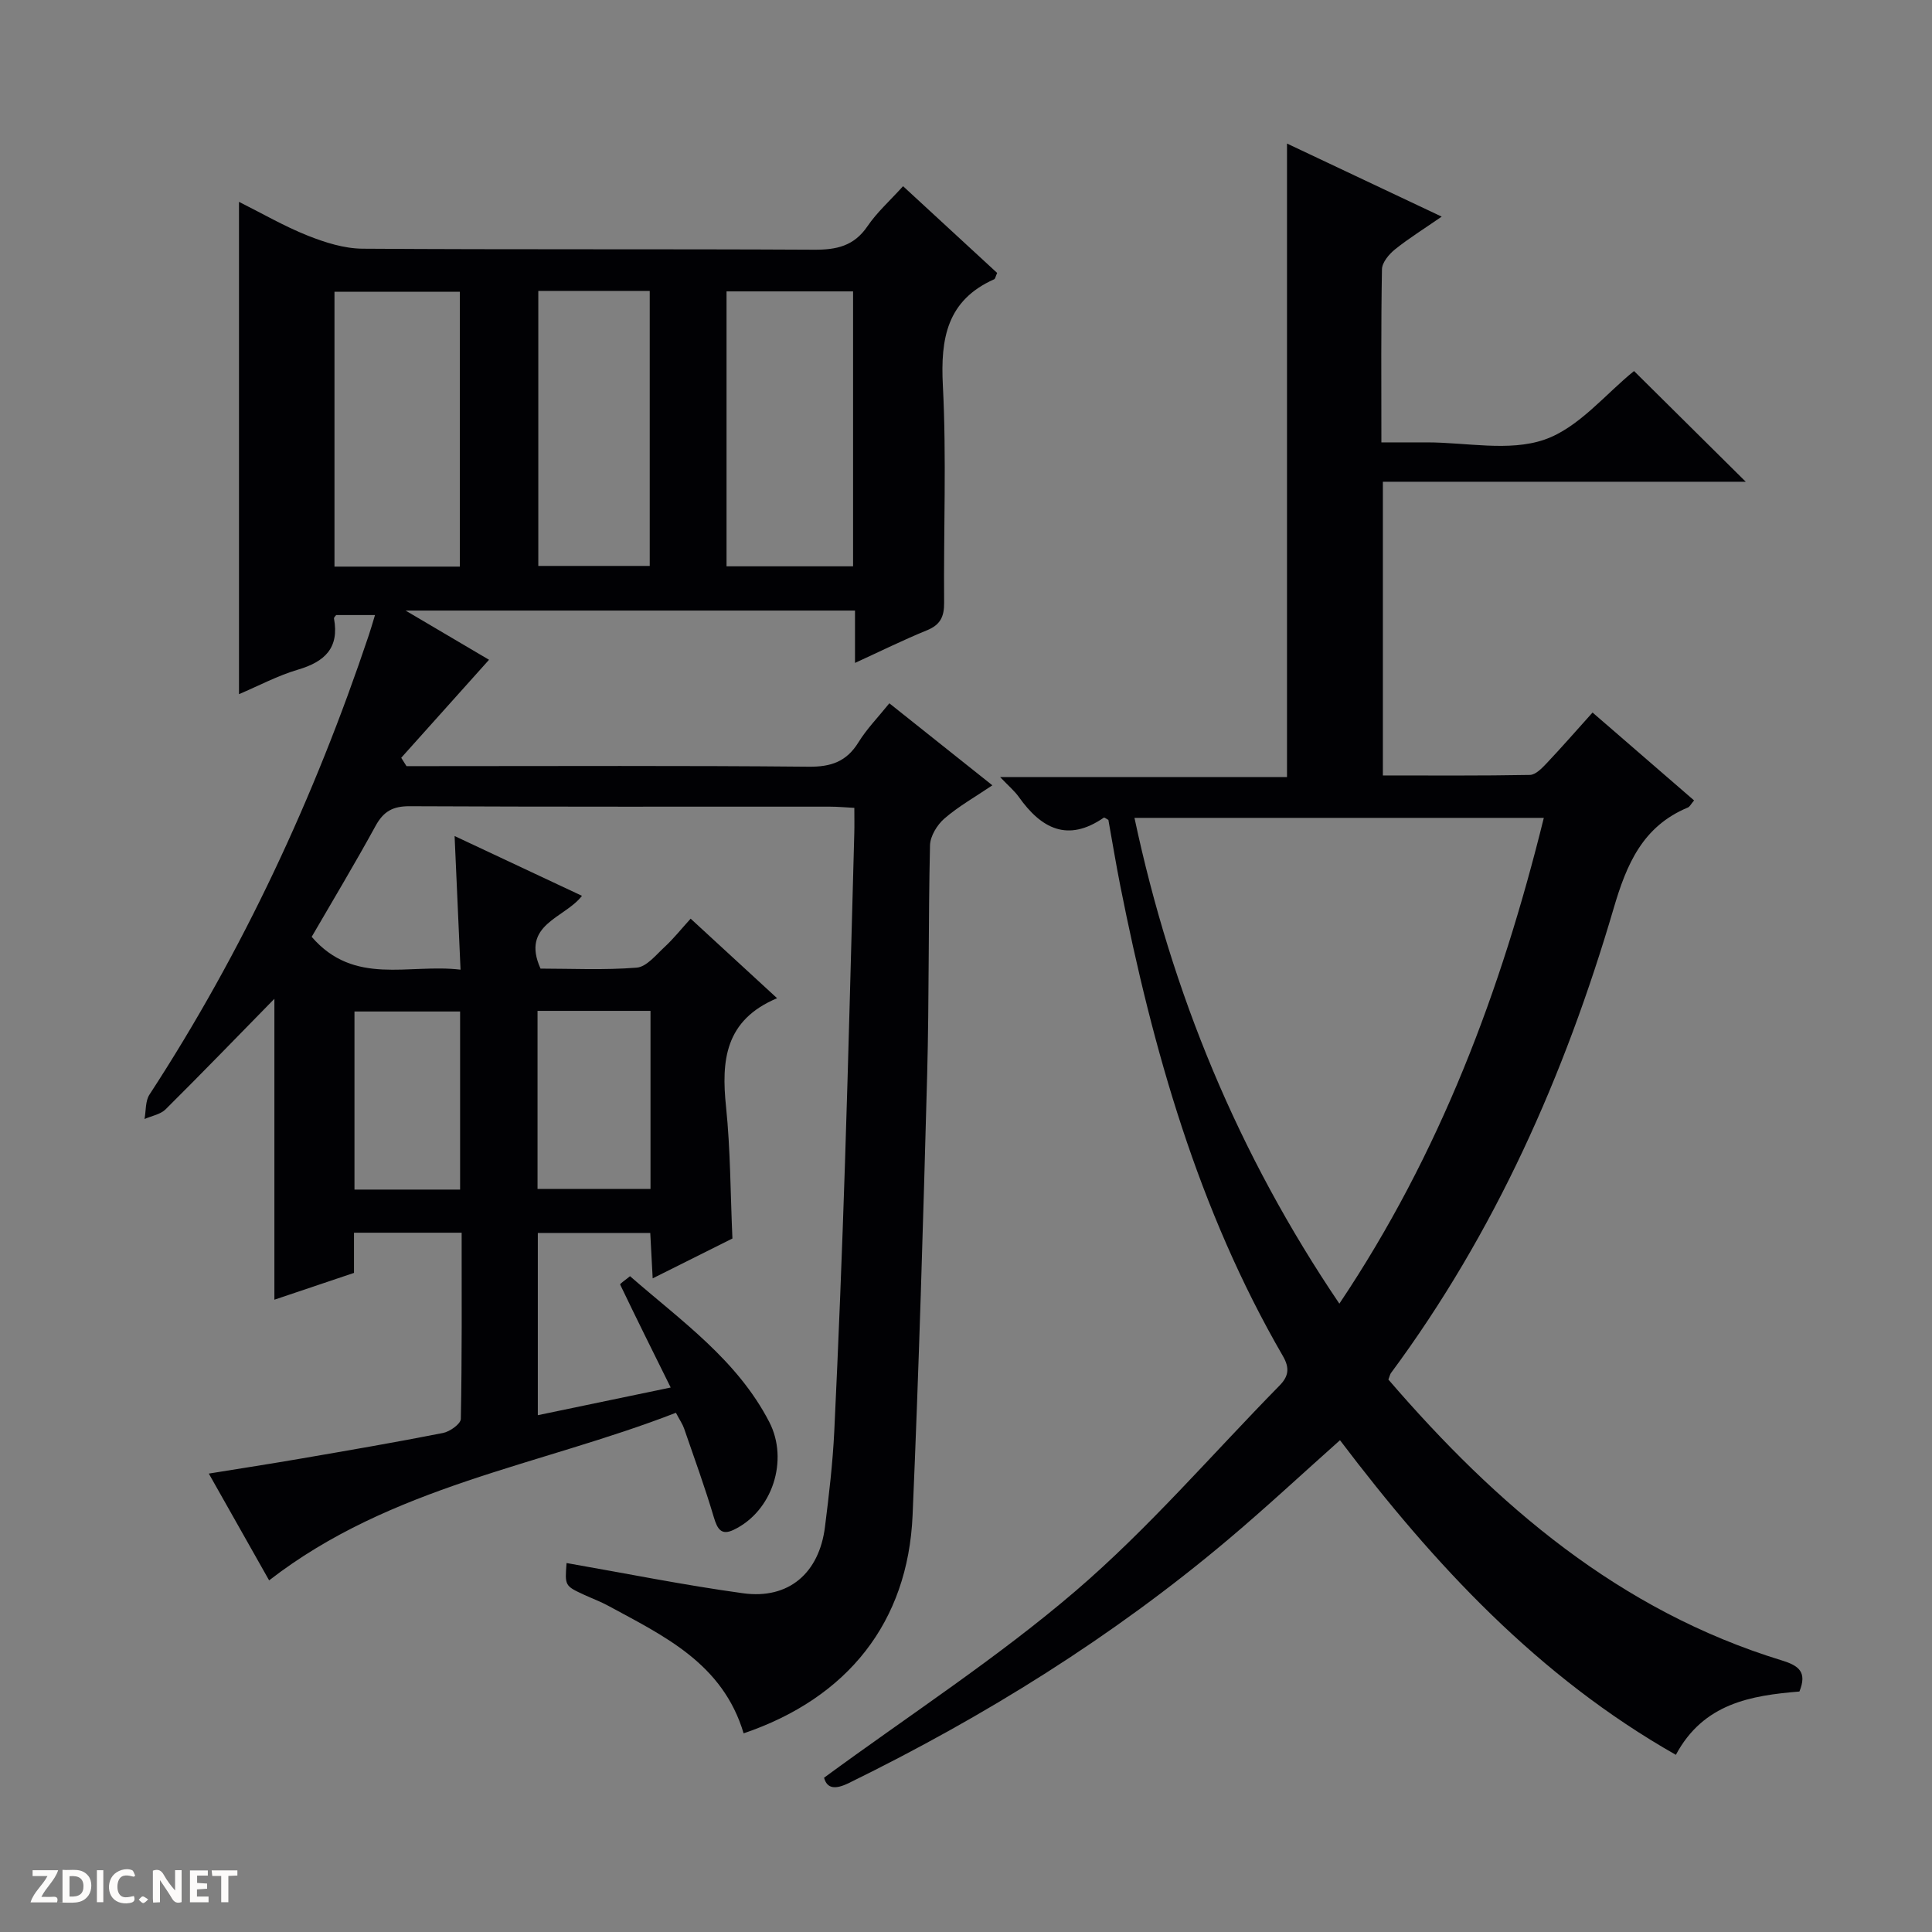
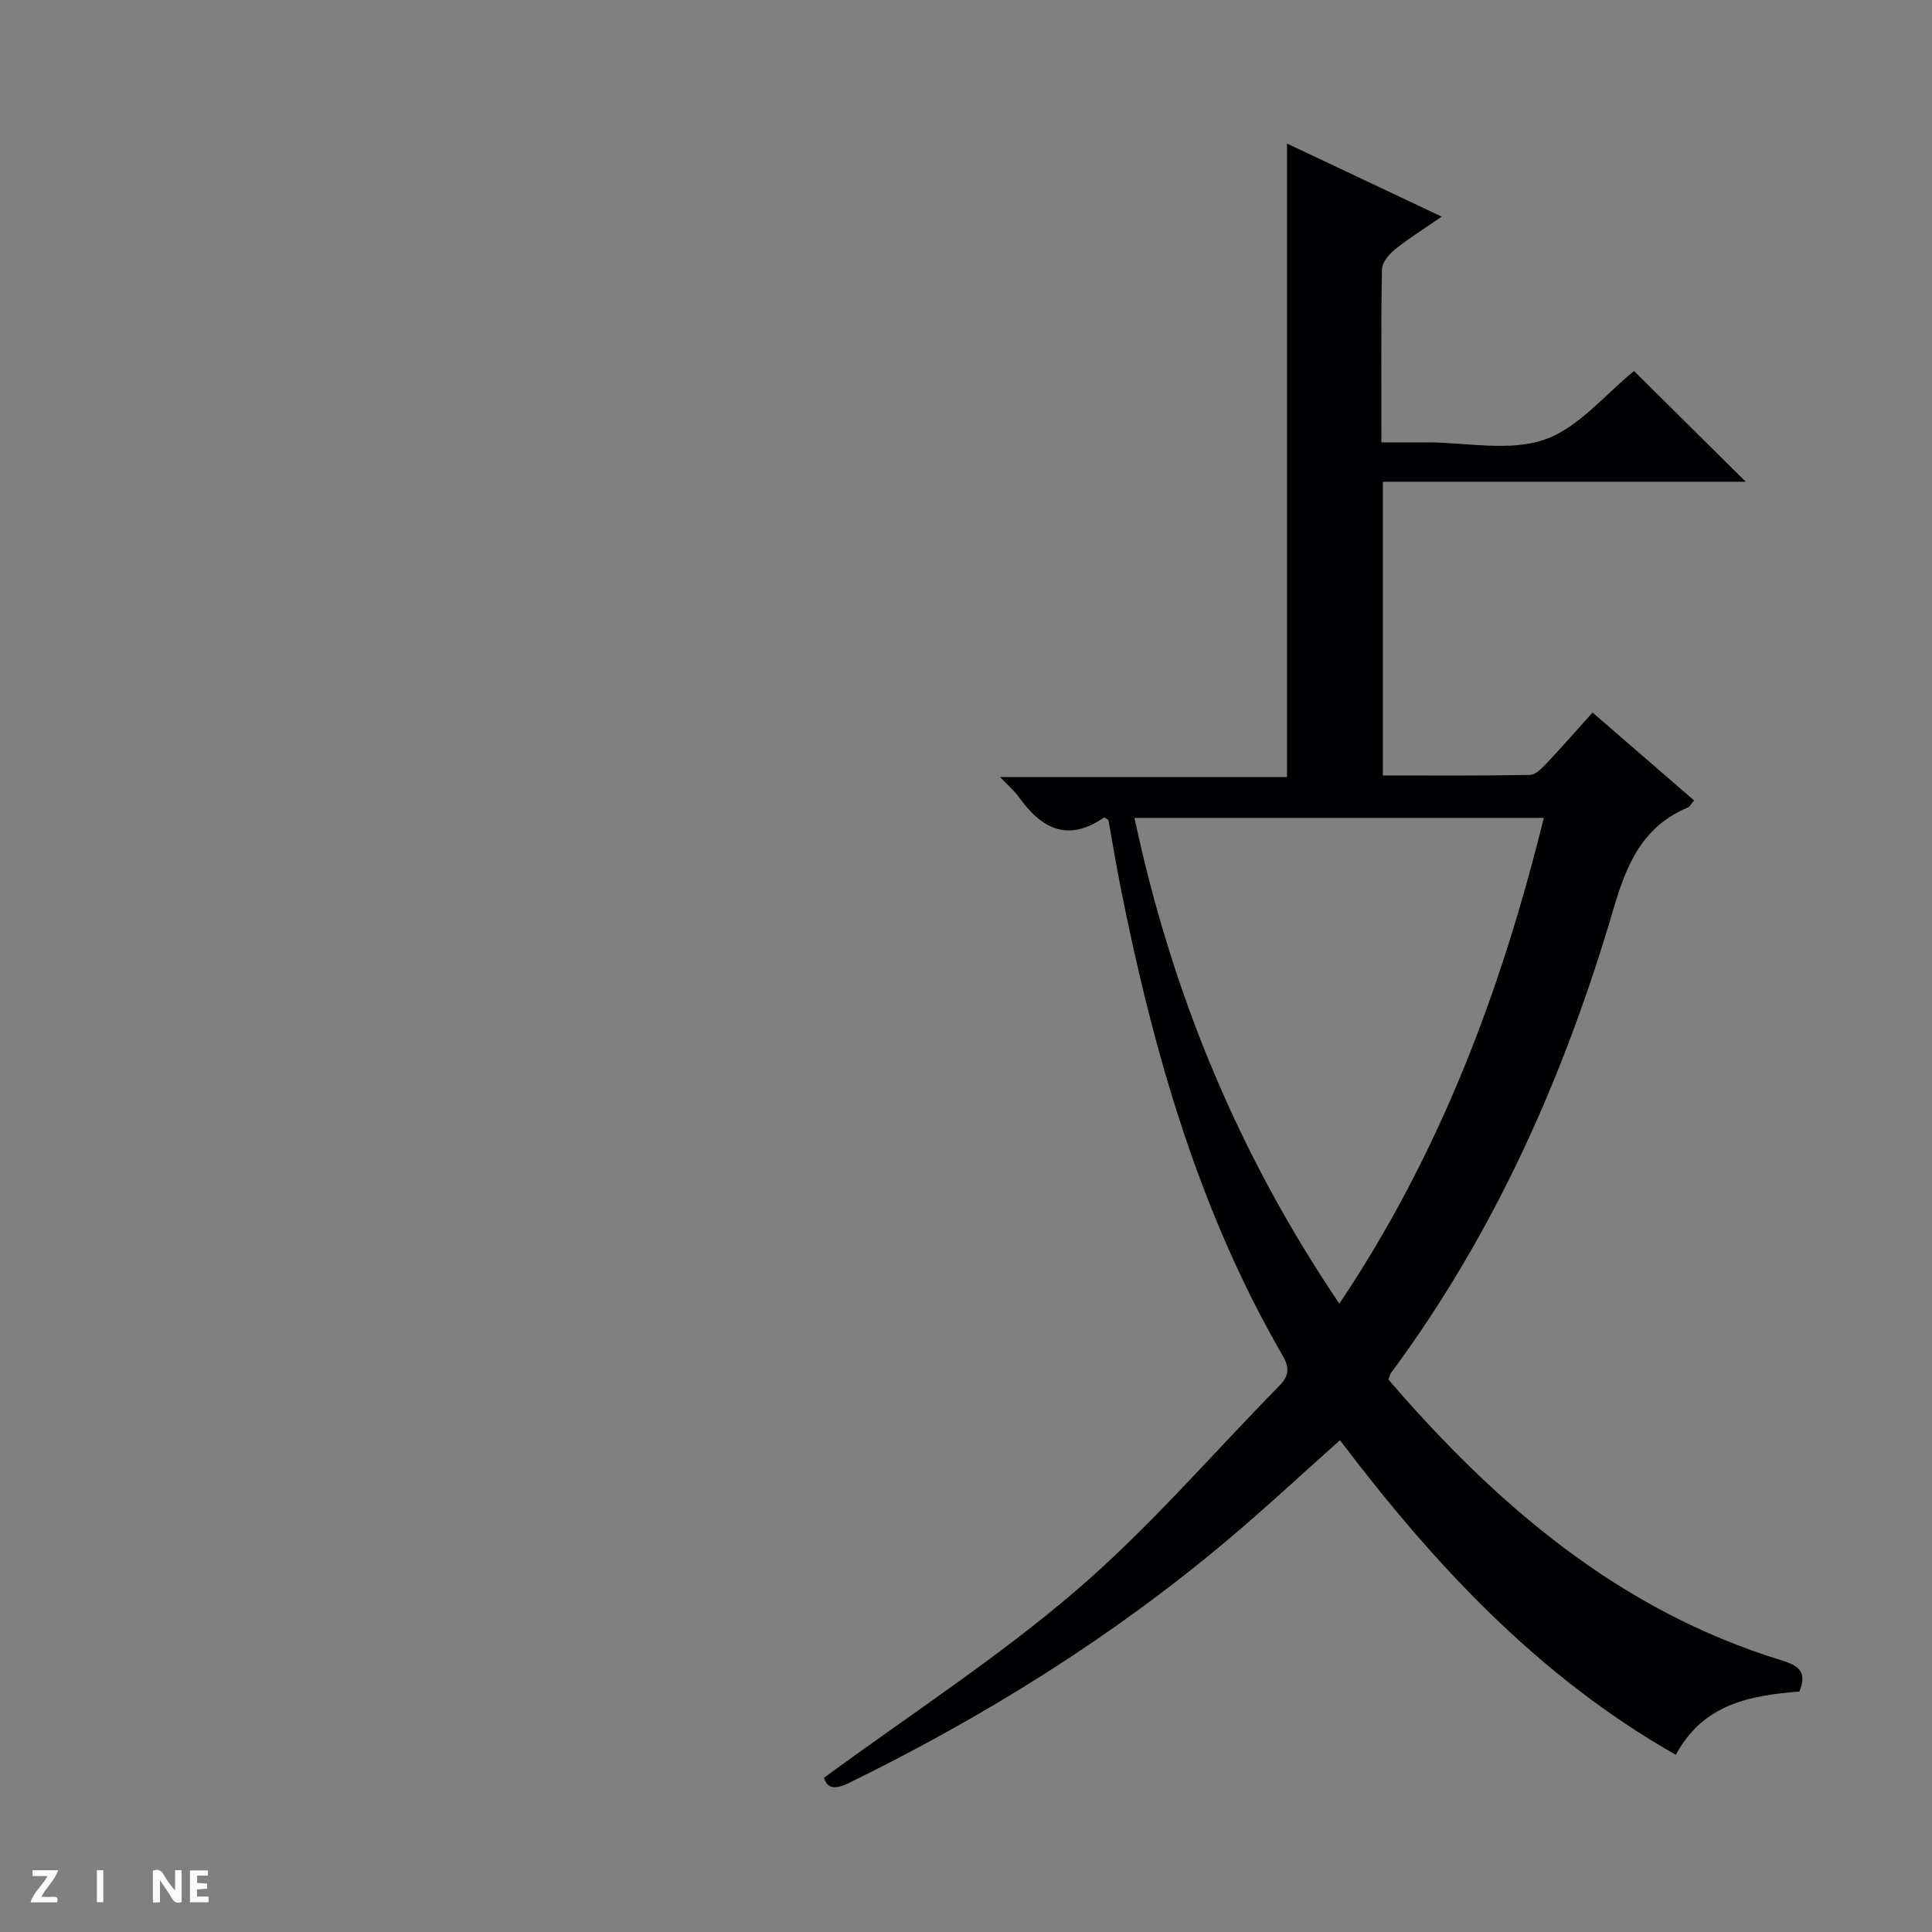
<svg xmlns="http://www.w3.org/2000/svg" enable-background="new 0 0 400 400" viewBox="0 0 400 400">
  <rect x="0" y="0" width="400" height="400" fill="#808080" stroke="none" />
  <g fill="#fcfbfa">
    <path d="m37.59 393.81c-.92.31-1.52.05-2-.78-.7-1.2-1.52-2.34-2.47-3.78v4.59c-.55.03-.95.05-1.41.07-.03-.37-.06-.64-.06-.91 0-1.91 0-3.81 0-5.7 1.13-.41 1.77-.03 2.29.91.62 1.11 1.38 2.14 2.31 3.19v-4.2h1.35v6.61z" />
-     <path d="m12.94 393.88v-6.75c1.9.19 3.93-.54 5.37 1.29.8 1.01.78 2.88.03 3.97-1.37 1.97-3.4 1.51-6.4 1.49m2.45-1.22c2.04.12 2.92-.58 2.89-2.21-.03-1.51-.98-2.19-2.89-2z" />
    <path d="m11.81 393.87h-5.49c.68-2.18 2.47-3.48 3.51-5.45h-3.08v-1.21h5.29c-.71 2.13-2.44 3.48-3.47 5.51.86 0 1.63.04 2.39-.01.79-.05 1.14.21.85 1.16" />
    <path d="m39.33 393.86v-6.61h3.7v1.07h-2.22v1.52c.68.04 1.34.09 2.07.13v1.07c-.72.05-1.38.09-2.1.14v1.48h2.4v1.19h-3.85z" />
-     <path d="m27.71 388.56c-1.15-.3-2.46-.61-3.1.64-.37.73-.41 1.93-.06 2.67.63 1.35 1.99.93 3.17.68.35.94-.01 1.32-.93 1.46-1.62.25-3.05-.27-3.76-1.48-.73-1.24-.6-3.03.31-4.17.88-1.11 2.71-1.7 4-1.16.32.13.44.74.65 1.12-.1.08-.19.16-.28.24" />
-     <path d="m49.15 387.24v1.07c-.59.02-1.17.05-1.87.08v5.44h-1.48v-5.44h-1.85c-.05-.4-.08-.73-.13-1.15z" />
    <path d="m20.06 387.21h1.33v6.62h-1.33z" />
-     <path d="m30.68 393.25c-.39.38-.8.79-1.05.76-.32-.05-.6-.45-.9-.7.26-.24.51-.64.8-.67.29-.04.62.3 1.15.61" />
  </g>
-   <path d="m153.96 358.87c-4.32-14.47-16.46-20.13-28.01-26.4-1.6-.87-3.32-1.51-4.98-2.27-4.04-1.87-4.03-1.88-3.67-6.59 12.18 2.12 24.32 4.58 36.57 6.26 9.4 1.29 15.73-4.16 16.93-13.73.83-6.59 1.61-13.22 1.93-19.85.88-18.44 1.61-36.89 2.21-55.34.74-22.78 1.3-45.57 1.93-68.36.05-1.64.01-3.28.01-5.33-1.86-.1-3.46-.25-5.07-.25-28.99-.01-57.99.05-86.98-.09-3.46-.02-5.41 1.04-7.06 4.05-4.29 7.84-8.9 15.51-13.24 22.99 8.84 10.25 20.06 5.51 30.82 6.8-.42-9.37-.81-18.08-1.23-27.67 8.91 4.18 17.37 8.16 26.37 12.38-3.56 4.66-12.72 5.87-8.58 15.07 6.34 0 13.16.34 19.91-.2 2.04-.16 4-2.64 5.79-4.29 1.82-1.68 3.37-3.64 5.38-5.85 6.08 5.6 11.65 10.72 17.9 16.47-10.82 4.54-11.57 12.93-10.57 22.49.92 8.9.9 17.9 1.32 27.26-5.1 2.55-10.41 5.2-16.51 8.25-.18-3.49-.33-6.33-.5-9.4-7.87 0-15.44 0-23.28 0v37.73c9.14-1.9 18.09-3.77 27.51-5.73-3.65-7.37-7.11-14.31-10.46-21.31-.09-.18 1.15-.99 2.04-1.74 10.61 9.27 22.17 17.31 28.83 30.19 4.07 7.87.68 18.51-7.41 22.34-2.53 1.2-3.34-.19-4.06-2.59-1.84-6.2-4.05-12.28-6.16-18.39-.31-.91-.89-1.73-1.7-3.27-28.16 10.95-58.96 15.11-84.22 34.7-4.04-7.15-8.07-14.29-12.49-22.11 6.81-1.1 12.96-2.05 19.1-3.11 9.81-1.69 19.63-3.37 29.4-5.3 1.42-.28 3.66-1.88 3.68-2.91.25-12.78.17-25.57.17-38.55-7.69 0-14.79 0-22.29 0v8.32c-5.66 1.91-11.07 3.73-16.48 5.55 0-21.02 0-41.77 0-62.3-7.39 7.54-14.88 15.29-22.52 22.88-1.07 1.06-2.89 1.36-4.37 2.01.32-1.7.15-3.72 1.03-5.06 19.36-29.7 34.16-61.56 45.41-95.12.42-1.25.78-2.52 1.28-4.16-2.87 0-5.42 0-8.04 0-.13.19-.5.49-.45.72 1.12 6.07-1.89 8.94-7.42 10.57-4.22 1.24-8.17 3.36-12.25 5.09 0-34.16 0-67.74 0-101.93 4.75 2.37 9.33 5.04 14.2 6.98 3.6 1.43 7.56 2.69 11.37 2.72 31.16.21 62.32.04 93.48.21 4.68.03 8.29-.76 11.08-4.87 1.94-2.86 4.6-5.23 7.36-8.28 6.56 6.05 13.08 12.05 19.48 17.96-.34.74-.39 1.21-.62 1.31-9.77 4.36-11.13 12.23-10.62 22.01.77 14.96.13 29.98.26 44.98.02 2.88-.79 4.55-3.54 5.68-4.88 1.99-9.61 4.33-14.91 6.76 0-3.91 0-7.18 0-10.84-30.84 0-61.37 0-93.05 0 6.74 3.97 12.63 7.45 17.28 10.19-6.04 6.74-12.11 13.52-18.18 20.29.36.58.73 1.15 1.09 1.73h5.26c25.99 0 51.99-.13 77.98.12 4.68.05 7.87-1.06 10.34-5.06 1.72-2.79 4.07-5.18 6.39-8.07 7.11 5.66 13.96 11.12 21.33 16.98-3.55 2.4-6.99 4.34-9.92 6.87-1.51 1.3-2.94 3.64-2.99 5.54-.37 15.82-.17 31.66-.59 47.47-.82 30.43-1.71 60.86-3.02 91.28-.96 22.08-13.41 37.8-34.98 45.12zm-58.76-241.56c0-19.34 0-38.19 0-56.91-8.95 0-17.5 0-25.95 0v56.91zm81.42-.06c0-19.34 0-38.1 0-56.92-8.88 0-17.45 0-26.2 0v56.92zm-65.17-57.02v56.94h23.07c0-19.19 0-37.95 0-56.94-7.75 0-15.2 0-23.07 0zm23.23 149.06c-8.04 0-15.6 0-23.39 0v36.86h23.39c0-12.39 0-24.36 0-36.86zm-39.42 37c0-12.76 0-24.86 0-36.87-7.56 0-14.78 0-21.87 0v36.87z" fill="#010104" />
  <path d="m170.61 368.06c17.83-13.09 35.92-24.81 52.13-38.71 15.09-12.94 28.17-28.22 42.15-42.46 1.85-1.88 2.2-3.57.74-6.1-17.55-30.27-26.93-63.39-33.69-97.41-.9-4.55-1.65-9.13-2.46-13.62-.39-.21-.82-.56-.94-.48-7.5 5.18-12.97 2.26-17.62-4.3-.85-1.2-2.02-2.17-3.85-4.09h59.39c0-43.96 0-87.17 0-131.17 10.41 4.92 20.77 9.81 32.03 15.13-3.63 2.51-6.79 4.47-9.67 6.78-1.24 1-2.68 2.71-2.7 4.13-.21 11.65-.12 23.3-.12 35.83h9.44c8.16 0 17 1.95 24.3-.56 7.11-2.45 12.66-9.46 18.57-14.21 7.4 7.33 15.17 15.03 23.13 22.92-24.8 0-49.8 0-75.13 0v60.81c10.2 0 20.33.08 30.44-.11 1.19-.02 2.52-1.41 3.49-2.44 3.08-3.26 6.03-6.64 9.48-10.48 7.05 6.1 13.99 12.12 21.02 18.2-.66.78-.9 1.31-1.29 1.47-9.35 3.89-12.68 11.72-15.37 20.91-10.13 34.51-24.55 67.08-46.1 96.18-.19.26-.25.61-.53 1.34 22.34 25.94 47.76 47.83 81.45 58.15 3.53 1.08 5.29 2.4 3.65 6.44-10.02.83-19.86 2.43-25.58 13.11-28.53-16.21-50.08-39.45-69.54-65.14-7.86 7-15.39 14.02-23.25 20.64-23.93 20.16-50.3 36.55-78.36 50.3-2.93 1.45-4.59 1.2-5.21-1.06zm149.02-198.73c-28.59 0-56.49 0-84.75 0 7.73 36.32 21.47 69.61 42.42 100.58 20.88-31.15 33.51-64.85 42.33-100.58z" fill="#010104" />
</svg>